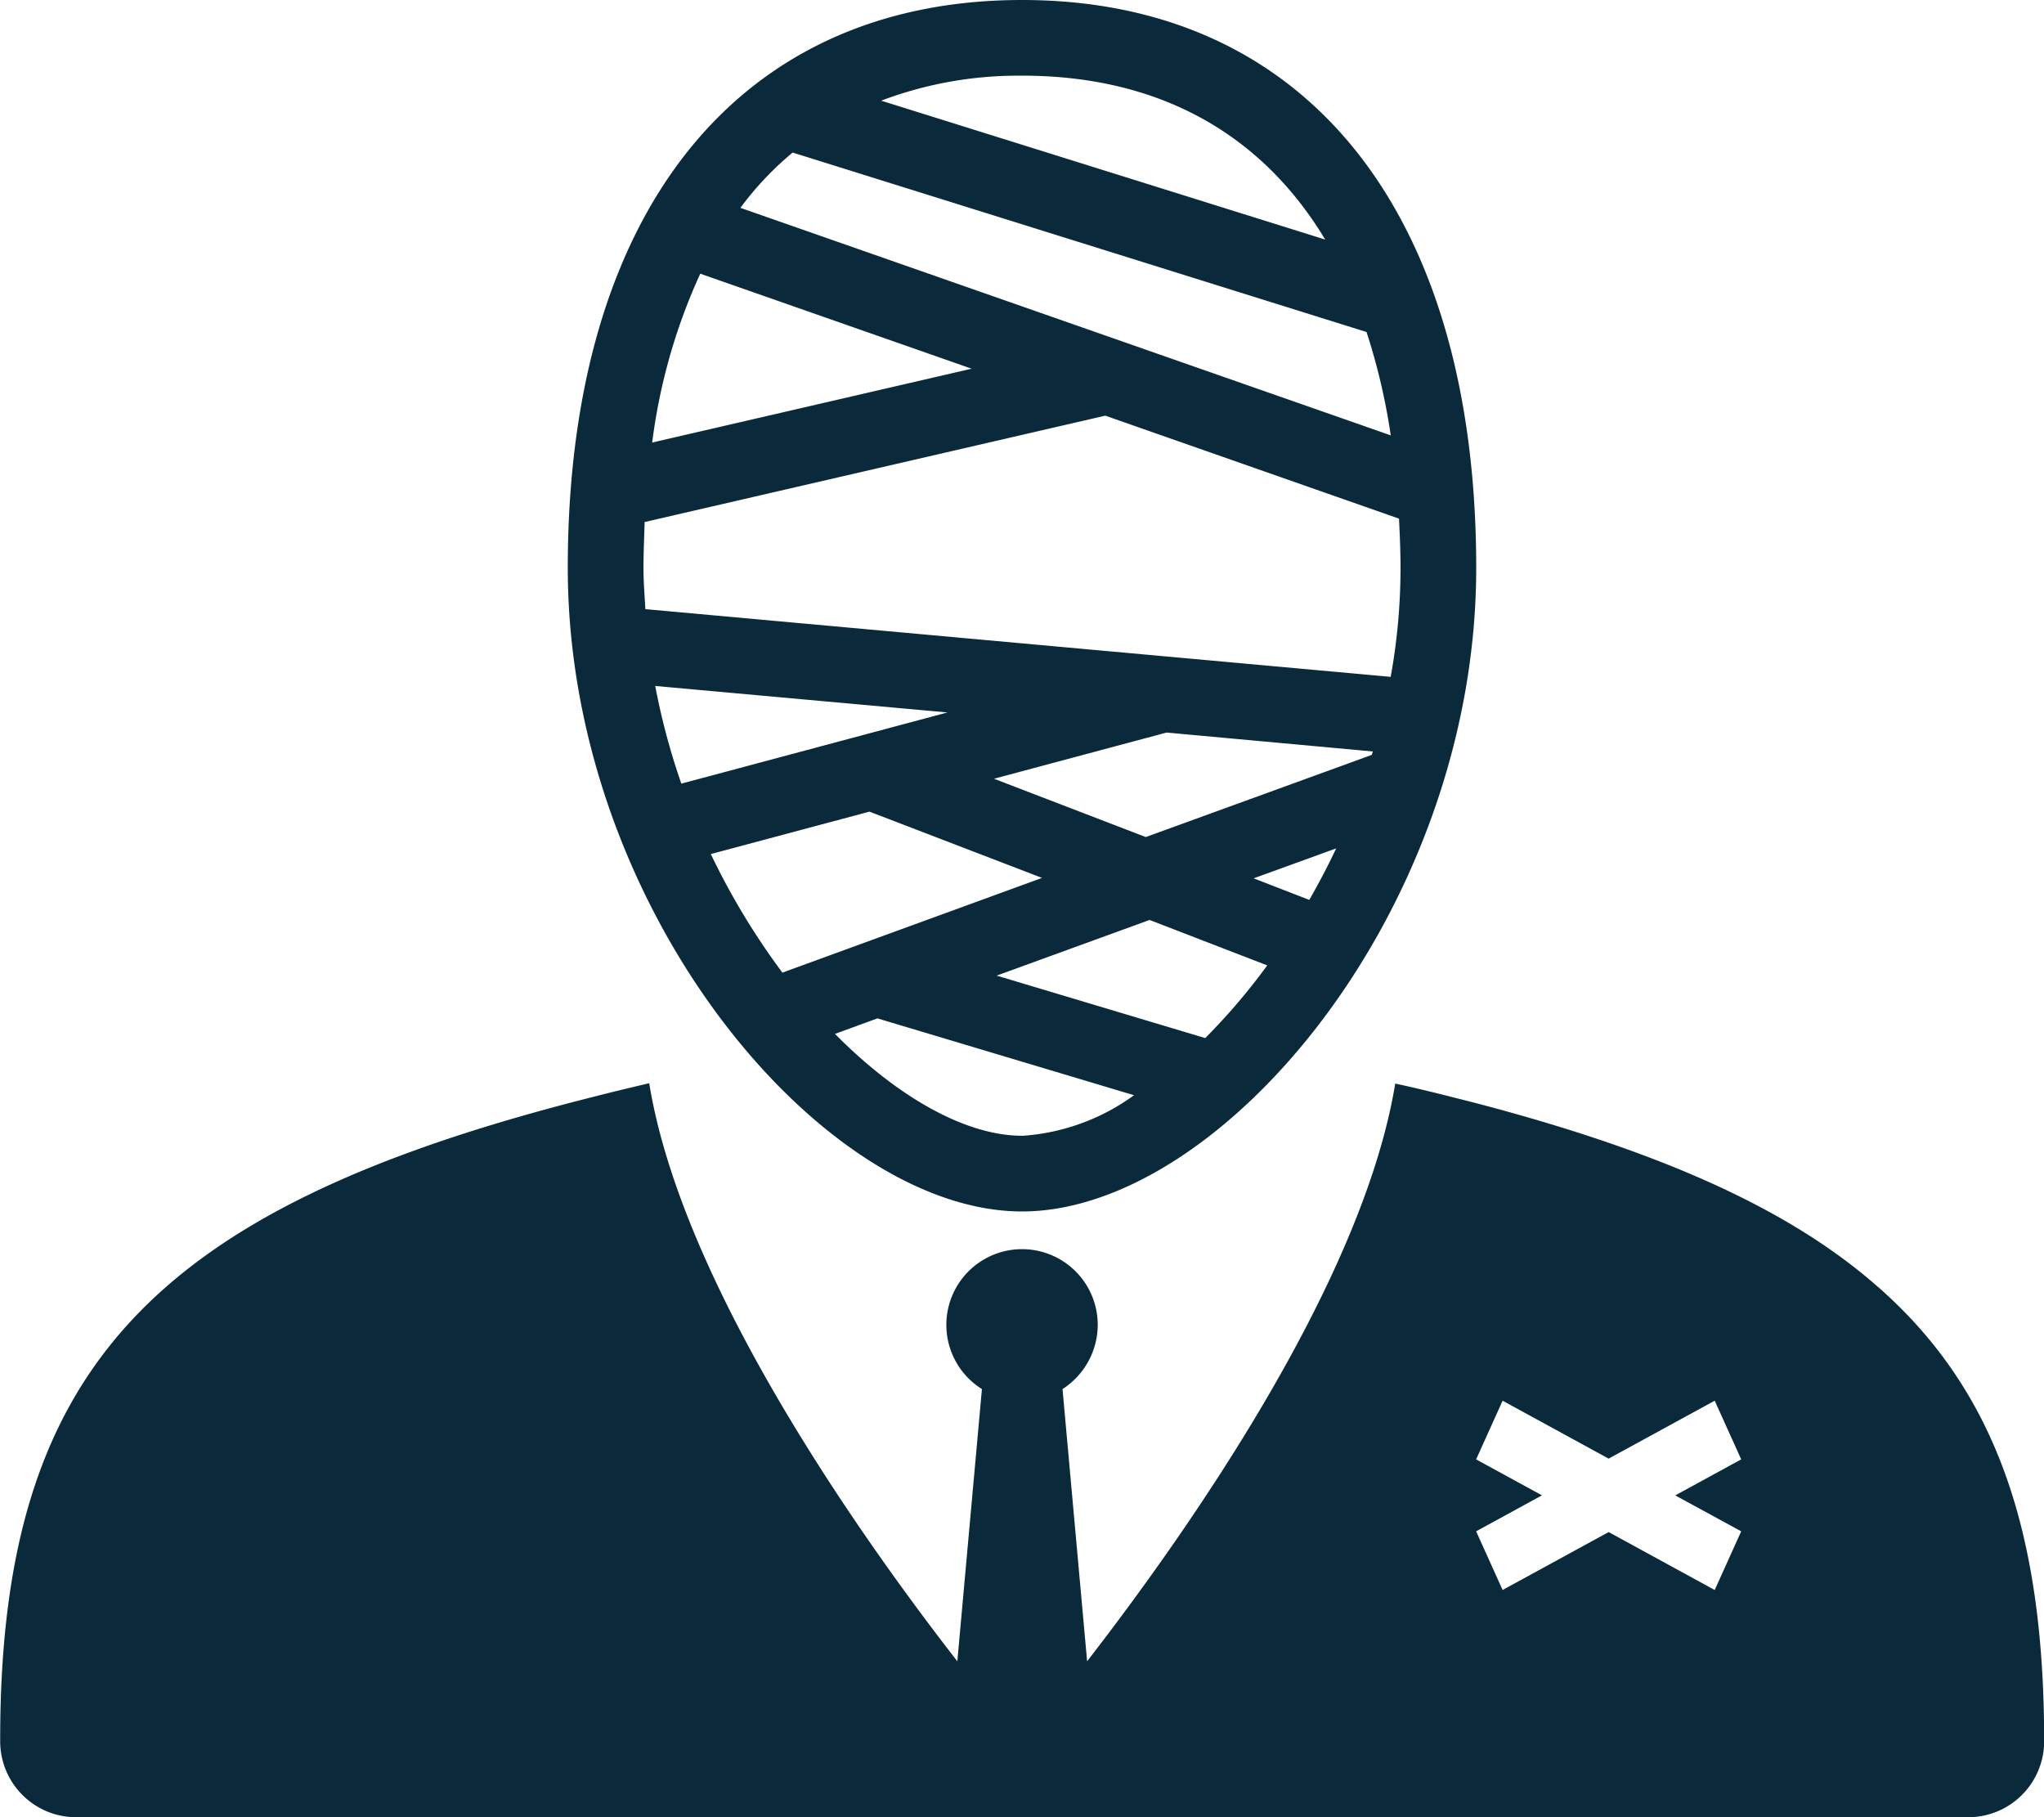
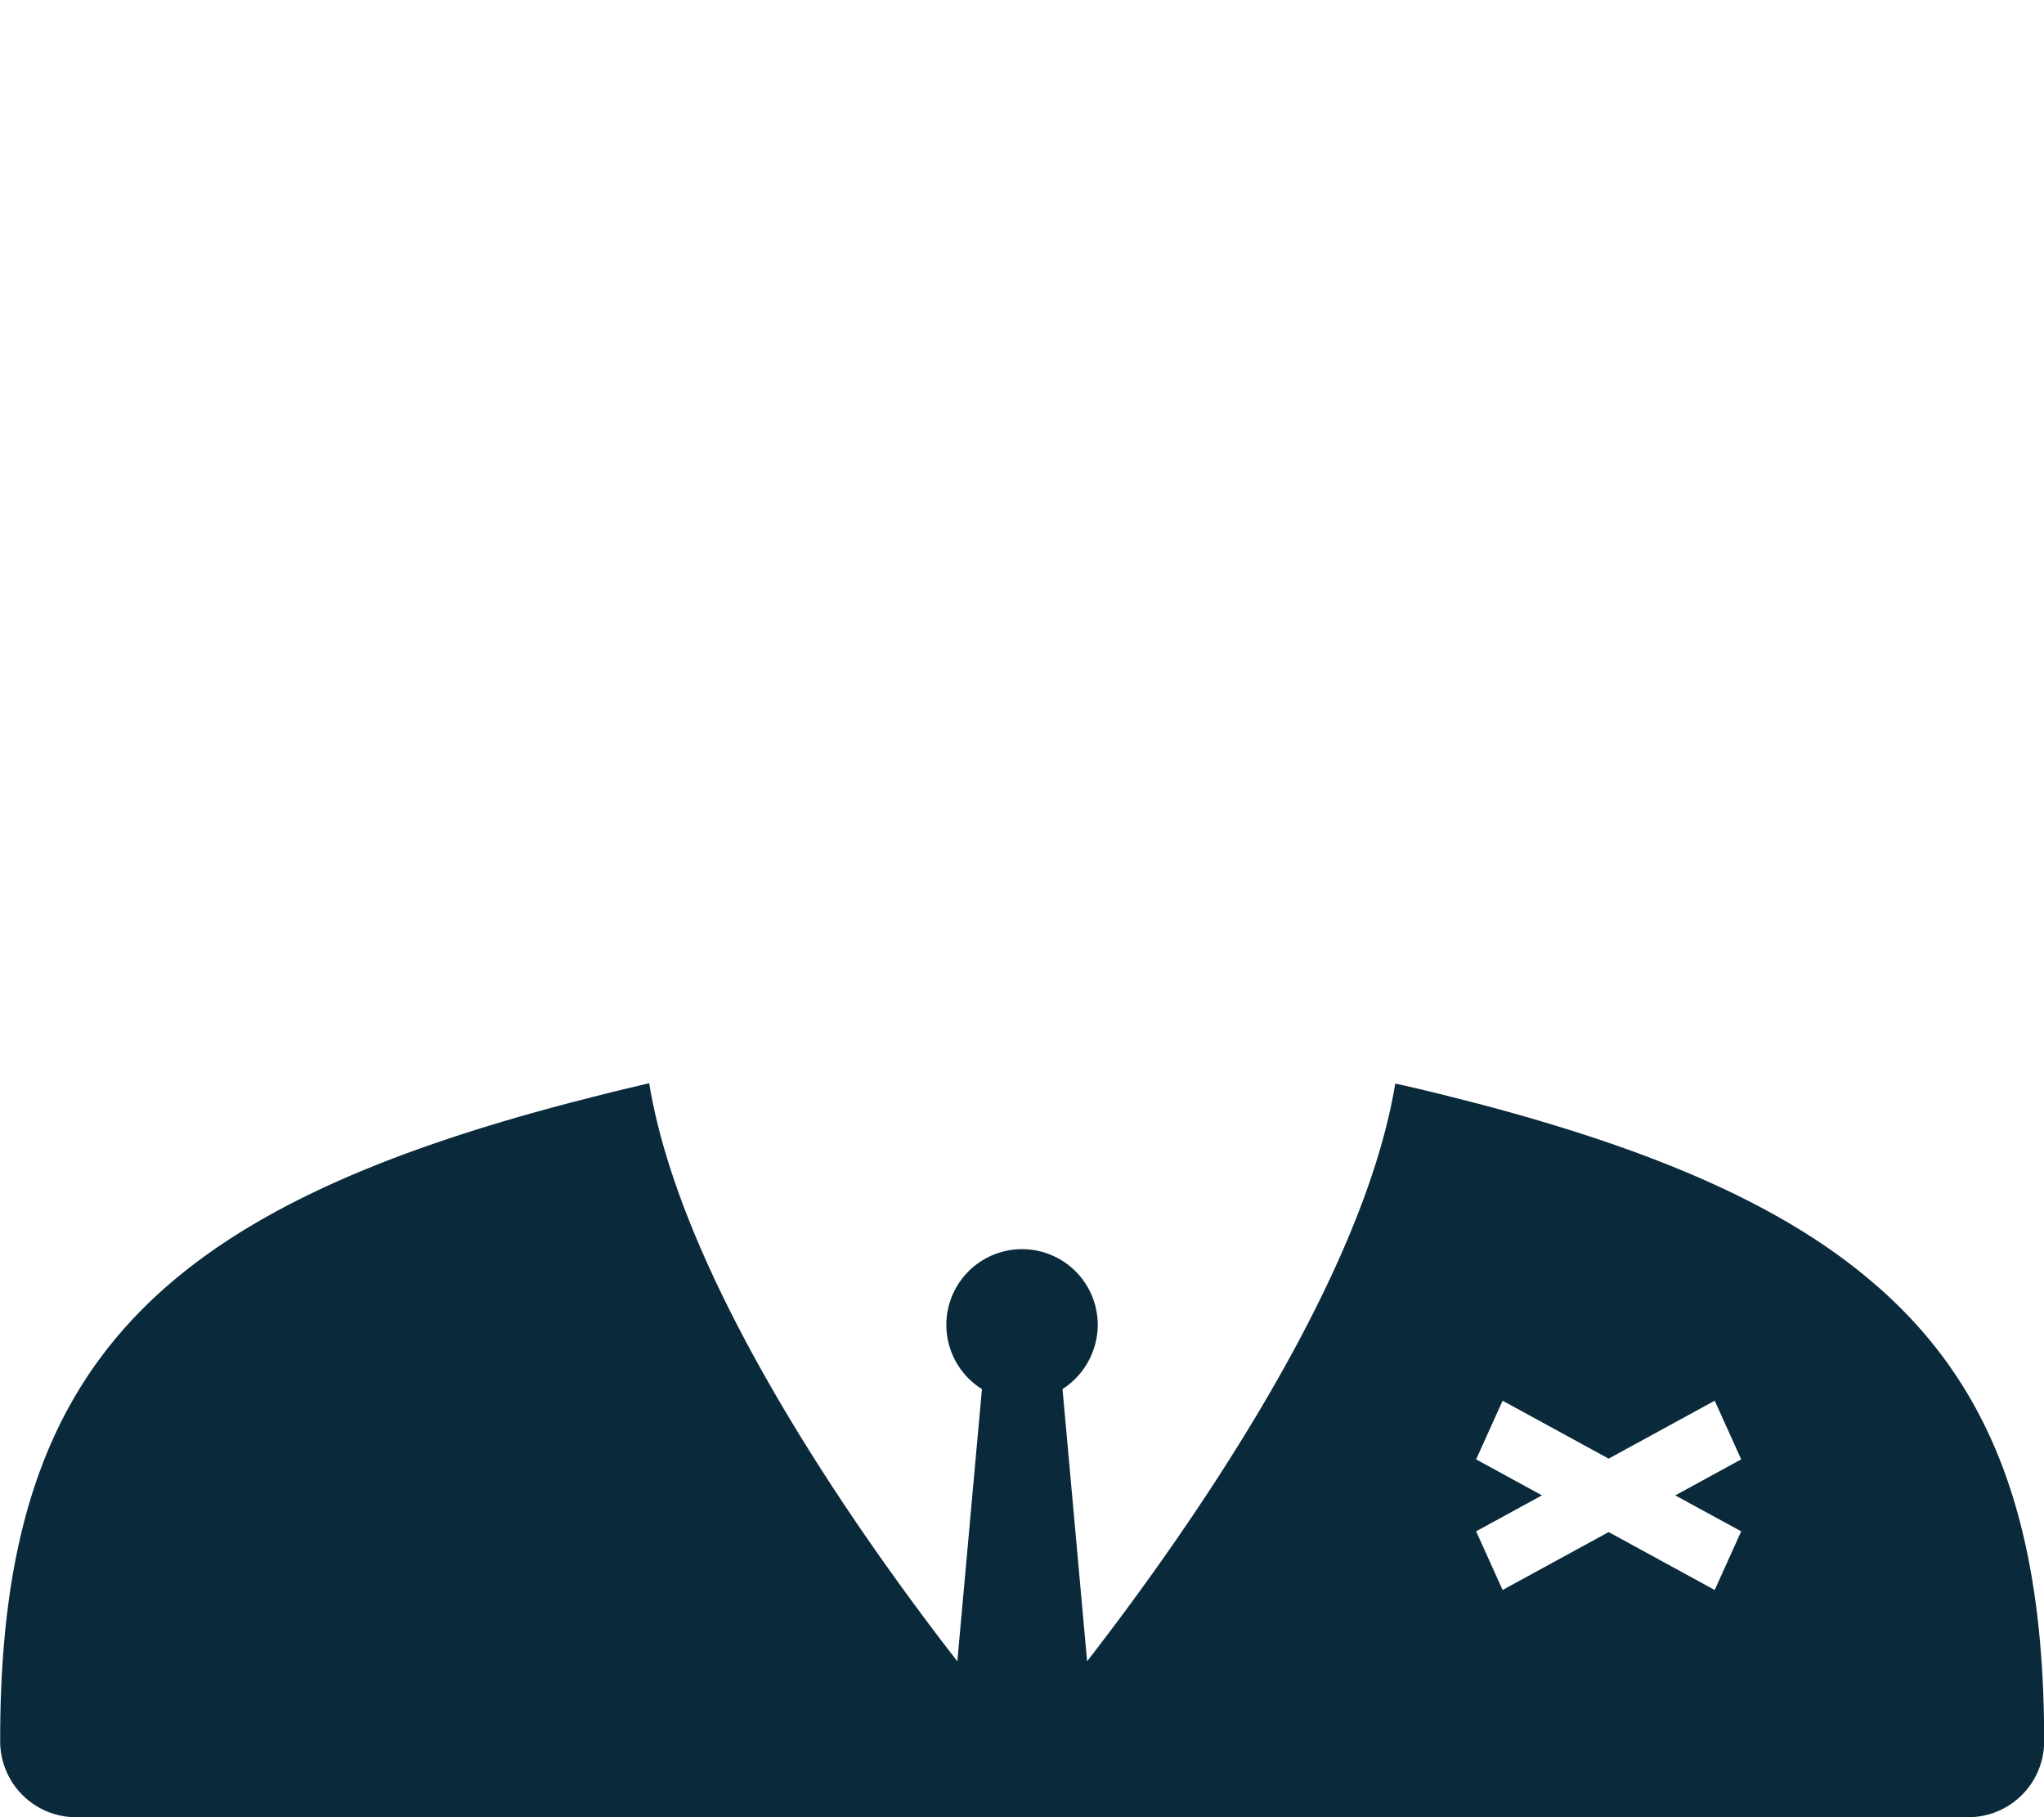
<svg xmlns="http://www.w3.org/2000/svg" width="90.59" height="80.525" viewBox="0 0 90.59 80.525">
  <g id="Head_injury_icon" data-name="Head injury icon" transform="translate(16295.42 -1799)">
    <path id="Path_122" data-name="Path 122" d="M196.995,329.381c-3.926-3.473-9.646-5.989-17.564-8.086-.386-.1-.771-.2-1.174-.3-.268-.067-.52-.134-.789-.2-.621-.151-1.242-.3-1.879-.436-1.46,8.891-9.327,20.014-13.656,25.6l-1.09-12.062a3.4,3.4,0,0,0,1.561-2.835,3.355,3.355,0,1,0-5.133,2.835l-1.09,12.062c-4.345-5.586-12.213-16.726-13.656-25.616-.5.118-.99.235-1.476.352l-.4.1c-.268.067-.537.134-.789.2-19.393,4.915-26.1,12.028-26.1,28.419v.1a3.365,3.365,0,0,0,3.355,3.355h83.879a3.365,3.365,0,0,0,3.355-3.355c0-9.227-2.1-15.518-7.348-20.131ZM190.922,340.2l-1.174,2.6-4.7-2.567-4.7,2.567-1.174-2.6,2.919-1.594-2.919-1.594,1.174-2.6,4.7,2.567,4.7-2.567,1.174,2.6L188,338.608Z" transform="translate(-16409.172 1526.657)" fill="#0a2a3b" />
-     <path id="Path_123" data-name="Path 123" d="M265.131,123.683c8.875,0,20.131-13.421,20.131-28.519C285.262,79.411,277.73,70,265.131,70S245,79.411,245,95.164C245,110.262,256.256,123.683,265.131,123.683Zm0-3.355c-2.466,0-5.486-1.678-8.288-4.513l1.879-.688,11.374,3.405a9.477,9.477,0,0,1-4.965,1.8Zm8.12-4.328-9.243-2.768,6.778-2.466L276,112.779A27.575,27.575,0,0,1,273.251,116Zm4.613-6.123-2.466-.956,3.657-1.326c-.369.789-.771,1.544-1.191,2.282Zm2.768-6.425-10.015,3.64-6.727-2.584,7.649-2.047,9.143.839c-.017.05-.034.1-.05.151Zm-15.5-30.1c6.039,0,10.6,2.55,13.437,7.264L258.89,74.461a17.157,17.157,0,0,1,6.241-1.107ZM254.965,76.76,280.4,84.712a27.775,27.775,0,0,1,1.074,4.58L252.651,79.21a13.962,13.962,0,0,1,2.315-2.45Zm-4.094,5.368,12.028,4.21L248.741,89.61a25.647,25.647,0,0,1,2.131-7.482Zm-2.516,13.035c0-.688.034-1.359.05-2.03l20.417-4.714,13.018,4.563c.034.7.067,1.425.067,2.18a27.005,27.005,0,0,1-.436,4.831l-33.032-3c-.034-.6-.084-1.207-.084-1.828Zm.52,5.234,12.951,1.174-11.793,3.154a30.372,30.372,0,0,1-1.158-4.328Zm2.466,7.448,7.029-1.879,7.649,2.936L254.512,113.1a31.582,31.582,0,0,1-3.171-5.251Z" transform="translate(-16515.256 1729)" fill="#0a2a3b" />
  </g>
</svg>